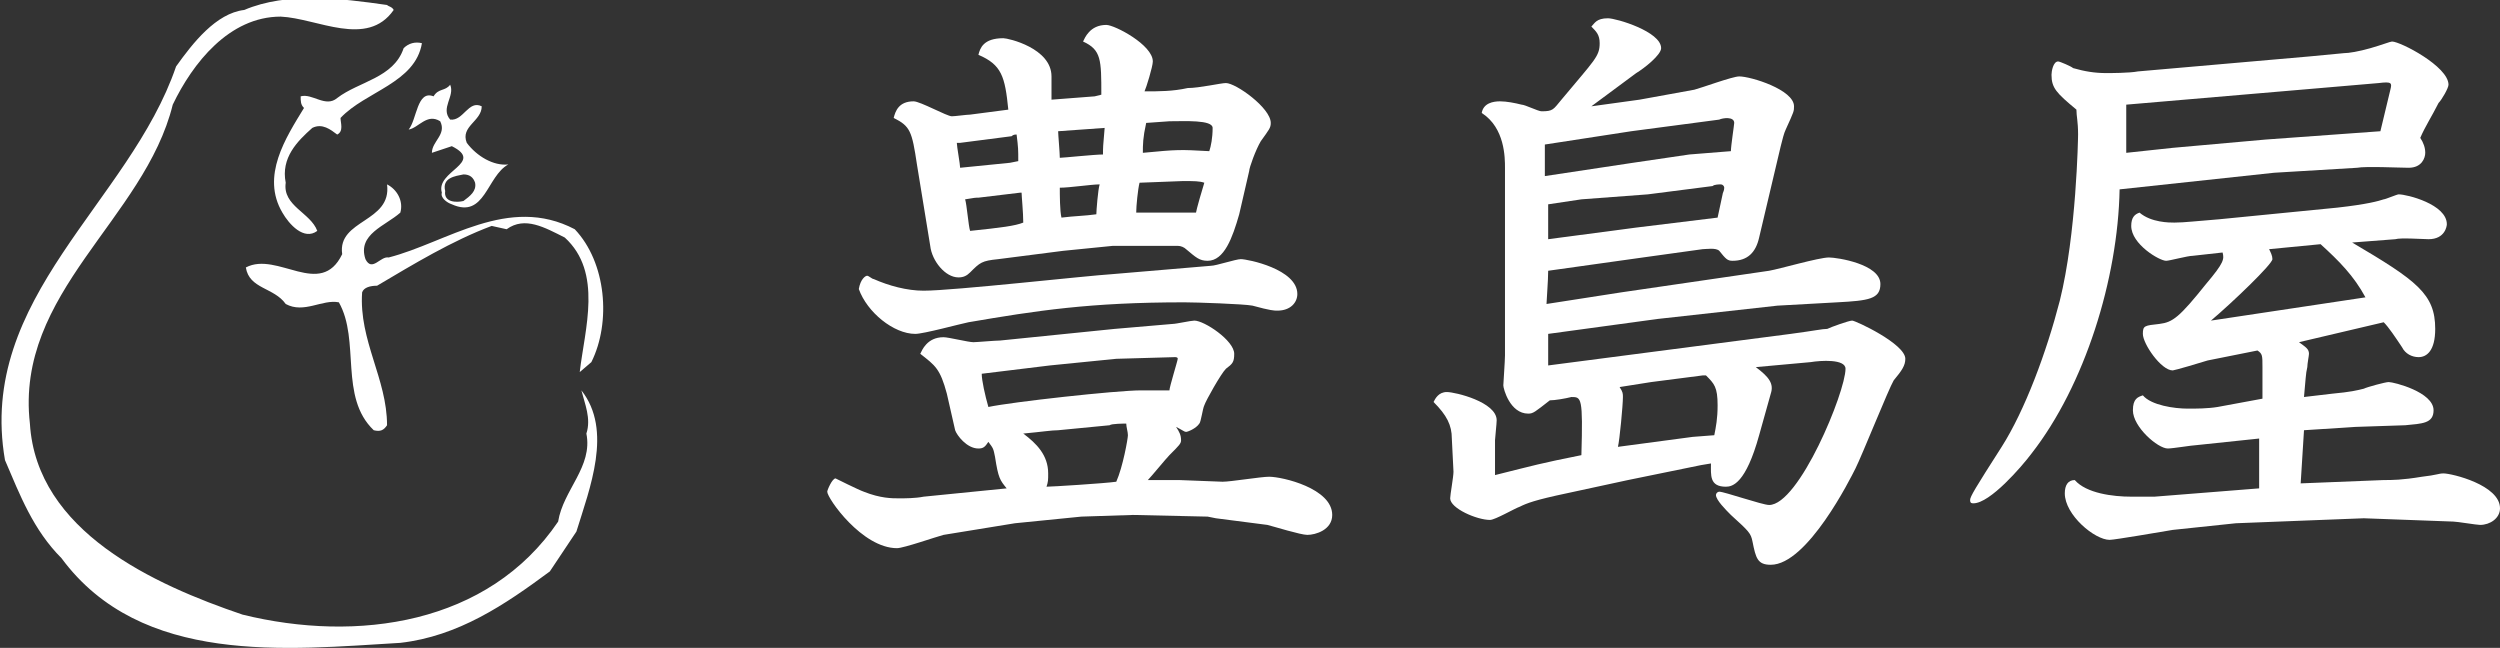
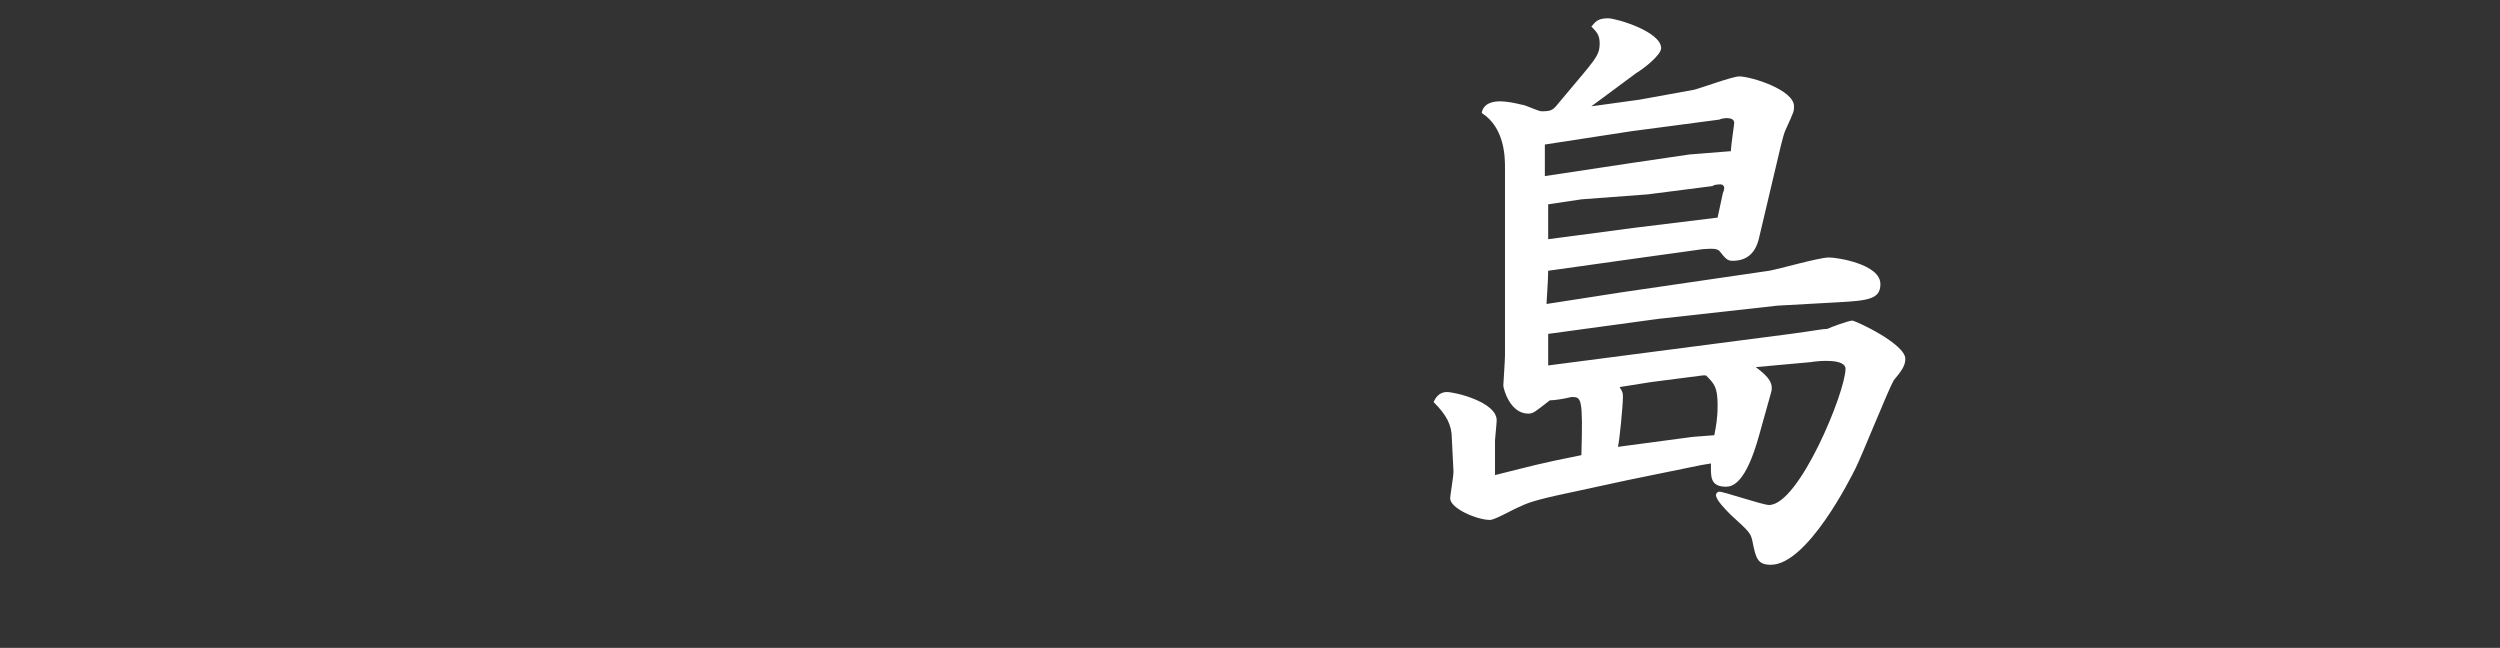
<svg xmlns="http://www.w3.org/2000/svg" version="1.1" id="レイヤー_1" x="0px" y="0px" width="150.5px" height="39px" viewBox="0 0 150.5 39" style="enable-background:new 0 0 150.5 39;" xml:space="preserve">
  <rect x="0" y="0" width="150.5" height="39" fill="#333333" stroke="none" />
  <style type="text/css">

	.st0{fill:#FFFFFF;}

</style>
-   <path class="st0" d="M23.3,11.1c0.6,0.3,1,1,0.8,1.7c-0.9,0.8-2.6,1.3-2.1,2.8c0.4,0.8,0.9-0.2,1.4-0.1c3.5-0.9,7.2-3.8,11.2-1.7  c1.9,2,2.2,5.6,1,8l-0.7,0.6c0.3-2.6,1.4-6-0.9-8.1c-1.2-0.6-2.4-1.3-3.5-0.5l-0.9-0.2c-2.4,0.9-4.7,2.3-6.9,3.6  c-0.4,0-0.8,0.1-0.9,0.4c-0.2,2.9,1.5,5.2,1.5,8c-0.2,0.3-0.4,0.4-0.8,0.3c-2.1-2-0.8-5.4-2.1-7.7c-1-0.2-2.1,0.7-3.2,0.1  c-0.7-1-2.2-0.9-2.4-2.2c1.9-1,4.5,1.9,5.8-0.8C20.3,13.2,23.6,13.4,23.3,11.1 M24.1,38.7c3.5-0.4,6.3-2.3,9-4.3l1.6-2.4  c0.8-2.6,2.2-6.1,0.3-8.5c0.2,0.8,0.6,1.7,0.3,2.6c0.4,2-1.4,3.4-1.7,5.3c-4.2,6.2-12.1,7.3-19,5.6C9.3,35.2,2.2,32,1.8,25.5  c-0.9-7.9,6.9-12.3,8.6-19.2c1.2-2.5,3.4-5.3,6.5-5.3c2.2,0.1,5.2,1.9,6.8-0.4c-0.1-0.2-0.3-0.2-0.4-0.3c-2.8-0.4-6-0.8-8.6,0.3  c-1.7,0.2-3.1,2-4.1,3.4c-2.8,8.2-12,13.9-10.3,23.7c0.9,2.1,1.7,4.2,3.4,5.9C8.5,40.1,17.3,39.1,24.1,38.7 M26.1,5.8  c0.3-0.5,0.7-0.3,1-0.7c0.3,0.7-0.6,1.4,0,2.1c0.8,0.1,1.1-1.2,1.9-0.8c0,0.9-1.3,1.2-0.9,2.2c0.6,0.8,1.6,1.4,2.5,1.3  c-1.3,0.7-1.4,3.3-3.4,2.4c-0.3-0.1-0.7-0.4-0.6-0.7c-0.4-1.3,2.6-1.8,0.6-2.8L26,9.2c0-0.7,0.9-1.1,0.5-1.9  c-0.8-0.5-1.3,0.4-1.9,0.5C25.1,7.2,25.1,5.4,26.1,5.8 M28.6,11c-0.1-0.3-0.3-0.5-0.7-0.5c-0.5,0.1-1.3,0.2-1.1,1  c-0.1,0.7,0.7,0.7,1.1,0.6C28.3,11.8,28.7,11.5,28.6,11 M20.3,5.9c-0.7,0.6-1.5-0.3-2.2-0.1c0,0.3,0,0.5,0.2,0.7  c-1.1,1.8-2.6,4.1-1.3,6.3c0.4,0.7,1.3,1.7,2.1,1.1c-0.4-1.1-2.1-1.5-1.9-2.9c-0.3-1.5,0.7-2.5,1.6-3.3c0.6-0.3,1.1,0.1,1.5,0.4  c0.4-0.2,0.2-0.7,0.2-1C22,5.5,25,5,25.4,2.6c-0.4-0.1-0.8,0-1.1,0.3C23.7,4.7,21.6,4.9,20.3,5.9" />
  <g>
-     <path class="st0" d="M73.6,29c0.5,0,2.3-0.3,2.8-0.3c0.8,0,3.8,0.7,3.8,2.3c0,0.9-1,1.2-1.5,1.2c-0.4,0-2-0.5-2.4-0.6l-3.1-0.4   l-0.5-0.1L68.2,31l-3.1,0.1l-4,0.4l-4.3,0.7C56.4,32.3,54.4,33,54,33c-2.1,0-4.2-3-4.2-3.4c0-0.1,0.3-0.8,0.5-0.8   c0,0,1.4,0.7,1.7,0.8c1,0.4,1.7,0.4,2.1,0.4c0.4,0,1,0,1.5-0.1l5-0.5c-0.4-0.5-0.5-0.6-0.7-1.9c-0.1-0.5-0.1-0.5-0.4-0.9   c-0.2,0.3-0.3,0.4-0.6,0.4c-0.7,0-1.3-0.8-1.4-1.1L57,23.7c-0.4-1.5-0.7-1.7-1.6-2.4c0.1-0.2,0.4-1,1.4-1c0.3,0,1.5,0.3,1.8,0.3   c0.2,0,1.3-0.1,1.6-0.1l6.9-0.7l3.5-0.3c0.2,0,1.1-0.2,1.3-0.2c0.6,0,2.4,1.2,2.4,2c0,0.5-0.1,0.6-0.5,0.9   c-0.3,0.3-1.2,1.9-1.3,2.2c-0.1,0.2-0.2,1-0.3,1.1c-0.2,0.3-0.7,0.5-0.8,0.5c-0.1,0-0.2-0.1-0.6-0.3c0.2,0.3,0.3,0.5,0.3,0.8   c0,0.2-0.1,0.3-0.7,0.9c-0.2,0.2-1.1,1.3-1.3,1.5h1.9L73.6,29z M72.9,16c0.3,0,1.5-0.4,1.8-0.4c0.4,0,3.4,0.6,3.4,2.1   c0,0.5-0.4,1-1.2,1c-0.2,0-0.4,0-1.5-0.3c-0.5-0.1-3.4-0.2-4.1-0.2c-5.7,0-8.9,0.5-13,1.2c-0.5,0.1-2.7,0.7-3.2,0.7   c-1.3,0-2.9-1.3-3.4-2.7c0.1-0.6,0.4-0.8,0.5-0.8c0.1,0,0.3,0.2,0.4,0.2c0.9,0.4,2,0.7,3,0.7c1.8,0,9.8-0.9,11.4-1L72.9,16z    M64,15.1l-3.9,0.5c-1,0.1-1.1,0.2-1.7,0.8c-0.2,0.2-0.4,0.3-0.7,0.3c-0.8,0-1.6-1-1.7-1.9l-0.8-4.9c-0.3-2-0.4-2.3-1.4-2.8   c0.1-0.4,0.3-1,1.2-1c0.4,0,2,0.9,2.3,0.9c0.2,0,0.9-0.1,1.1-0.1l2.3-0.3c-0.2-2-0.4-2.7-1.8-3.3c0.1-0.4,0.3-1,1.5-1   c0.3,0,2.9,0.6,2.9,2.3V6l2.6-0.2l0.4-0.1c0-2.1,0-2.7-1.1-3.2c0.1-0.2,0.4-1,1.4-1c0.5,0,2.8,1.2,2.8,2.2c0,0.3-0.4,1.6-0.5,1.8   c0.9,0,1.7,0,2.6-0.2C72.2,5.3,73.5,5,73.8,5c0.6,0,2.7,1.5,2.7,2.4c0,0.3-0.1,0.4-0.6,1.1c-0.3,0.5-0.7,1.6-0.7,1.8l-0.6,2.6   c-0.4,1.4-0.9,2.8-1.9,2.8c-0.5,0-0.7-0.2-1.3-0.7c-0.1-0.1-0.3-0.2-0.5-0.2l-3.9,0L64,15.1z M57.8,8.6l-0.2,0   c0,0.2,0.2,1.3,0.2,1.5l3-0.3l0.5-0.1c0-0.7,0-0.8-0.1-1.6c-0.1,0-0.2,0-0.3,0.1L57.8,8.6z M61.4,11.6l-2.5,0.3   c-0.2,0-0.2,0-0.8,0.1c0.1,0.3,0.2,1.6,0.3,1.9c1.9-0.2,2.7-0.3,3.2-0.5c0-0.6-0.1-1.6-0.1-1.8L61.4,11.6z M67.2,21.6L63.2,22   l-4.1,0.5c0,0.4,0.2,1.3,0.4,2c1.4-0.3,7.7-1,9.2-1c0.3,0,1.5,0,1.7,0c0-0.2,0.5-1.8,0.5-1.9c0-0.1-0.1-0.1-0.2-0.1L67.2,21.6z    M63.7,25.9c-0.4,0-1,0.1-2.1,0.2c0.8,0.6,1.5,1.3,1.5,2.4c0,0.4,0,0.5-0.1,0.8c0.3,0,3.5-0.2,4.2-0.3c0.4-0.9,0.7-2.6,0.7-2.8   c0-0.2-0.1-0.5-0.1-0.7c-0.1,0-0.9,0-1,0.1L63.7,25.9z M63.7,7.9c0,0.2,0.1,1.3,0.1,1.6c0.2,0,2.1-0.2,2.6-0.2c0-0.4,0-0.5,0.1-1.6   L63.7,7.9z M63.8,11.3c0,0.4,0,1.4,0.1,1.8c0.8-0.1,1.4-0.1,2.1-0.2c0-0.2,0.1-1.5,0.2-1.8C65.7,11.1,64.4,11.3,63.8,11.3z    M72,12.8c0-0.1,0.4-1.5,0.5-1.8c-0.3-0.1-0.6-0.1-1.3-0.1L68.6,11c-0.1,0.4-0.2,1.4-0.2,1.8L72,12.8z M69,7.4   c-0.2,0.9-0.2,1.3-0.2,1.8C70.9,9,71,9,72.8,9.1C72.9,8.8,73,8.3,73,7.7c0-0.5-1.7-0.4-2.6-0.4L69,7.4z" />
    <path class="st0" d="M98.7,6l3.3-0.6c0.4-0.1,2.3-0.8,2.7-0.8c0.7,0,3.3,0.8,3.3,1.8c0,0.3,0,0.3-0.5,1.4c-0.1,0.2-0.2,0.6-0.3,1   l-1.3,5.5c-0.2,0.9-0.7,1.4-1.6,1.4c-0.3,0-0.4-0.1-0.8-0.6c-0.2-0.2-0.8-0.1-1-0.1l-3.6,0.5l-5.7,0.8c0,0.6-0.1,1.8-0.1,2l4.5-0.7   l8.9-1.3c0.6-0.1,3-0.8,3.6-0.8c0.5,0,3.1,0.4,3.1,1.6c0,0.9-0.7,1-2.6,1.1l-3.6,0.2l-7.2,0.8l-6.6,0.9l0,1.9l14.6-1.9   c1.5-0.2,1.9-0.3,2.2-0.3c0.2-0.1,1.3-0.5,1.5-0.5c0.2,0,3.2,1.4,3.2,2.3c0,0.4-0.2,0.7-0.7,1.3c-0.3,0.5-1.9,4.5-2.3,5.3   c-0.3,0.6-2.9,5.8-5.1,5.8c-0.8,0-0.9-0.4-1.1-1.4c-0.1-0.5-0.2-0.6-1.3-1.6c-0.3-0.3-0.9-0.9-0.9-1.2c0-0.1,0.1-0.2,0.2-0.2   c0.3,0,2.6,0.8,3,0.8c1.8,0,4.6-6.8,4.6-8.2c0-0.6-1.5-0.5-2.1-0.4l-3.3,0.3c0.8,0.6,1.1,1,0.9,1.6l-0.7,2.5   c-0.8,2.9-1.6,3.1-2,3.1c-1,0-0.9-0.7-0.9-1.4l-0.6,0.1L98,28.9l-3.7,0.8c-1.9,0.4-2.4,0.6-2.8,0.8c-0.3,0.1-1.5,0.8-1.8,0.8   c-0.8,0-2.4-0.7-2.4-1.3c0-0.2,0.2-1.3,0.2-1.6l-0.1-2c0-0.8-0.3-1.4-1.1-2.2c0.1-0.2,0.3-0.6,0.8-0.6c0.5,0,3,0.6,3,1.7   c0,0.2-0.1,1.1-0.1,1.2l0,2.1c2.4-0.6,2.7-0.7,5.2-1.2c0.1-3.5,0-3.5-0.6-3.5c-0.4,0.1-1,0.2-1.3,0.2c-0.9,0.7-1,0.8-1.3,0.8   c-1.1,0-1.5-1.5-1.5-1.7c0-0.1,0.1-1.5,0.1-1.8v-9.1l0-2.2c0-0.6,0-2.4-1.4-3.3c0.1-0.6,0.7-0.7,1.1-0.7c0.4,0,0.9,0.1,1.3,0.2   c0.2,0,1,0.4,1.2,0.4C93.5,6.7,93.5,6.6,94,6c2-2.4,2.3-2.6,2.3-3.4c0-0.5-0.2-0.7-0.5-1c0.2-0.2,0.3-0.5,1-0.5   c0.5,0,3.2,0.8,3.2,1.8c0,0.4-1,1.2-1.5,1.5l-2.7,2L98.7,6z M101.7,9.3l2.5-0.2c0-0.3,0.2-1.6,0.2-1.7c0-0.4-0.7-0.3-0.9-0.2   l-5.3,0.7l-5.2,0.8v1.9l5.3-0.8L101.7,9.3z M98.5,13.7l4.9-0.6l0.3-1.4c0-0.1,0.1-0.2,0.1-0.4c0-0.1-0.1-0.2-0.2-0.2   c-0.1,0-0.4,0-0.5,0.1l-3.9,0.5L95.2,12l-2,0.3v2.1L98.5,13.7z M101.9,26.3l1.3-0.1c0.1-0.5,0.2-1,0.2-1.8c0-1.1-0.2-1.3-0.7-1.8   l-0.2,0l-3.1,0.4l-1.9,0.3c0.2,0.3,0.2,0.4,0.2,0.6c0,0.5-0.2,2.6-0.3,3L101.9,26.3z" />
-     <path class="st0" d="M141.1,3.2c0.3,0,0.9-0.1,1.6-0.3c0.7-0.2,1.2-0.4,1.3-0.4c0.5,0,3.4,1.5,3.4,2.6c0,0.2-0.4,0.9-0.6,1.1   c-0.4,0.8-0.8,1.4-1.1,2.1c0.2,0.3,0.3,0.6,0.3,0.9c0,0.3-0.2,0.9-1,0.9c-0.5,0-2.6-0.1-3.1,0l-5,0.3l-9.3,1   c-0.1,5.4-2.1,11.8-5.3,15.9c-0.6,0.8-2.5,3-3.5,3c-0.1,0-0.2,0-0.2-0.2c0-0.2,0.3-0.7,1.9-3.2c1.4-2.2,2.7-5.7,3.5-8.8   c1-4,1.1-9.8,1.1-10c0-0.8-0.1-1.1-0.1-1.5c-1.2-1-1.5-1.3-1.5-2.1c0-0.2,0.1-0.8,0.4-0.8c0.1,0,0.8,0.3,0.9,0.4   c0.7,0.2,1.3,0.3,2,0.3c0.2,0,1.4,0,1.9-0.1L139,3.4L141.1,3.2z M136.2,24v-1.9c0-0.7,0-0.8-0.3-1l-3,0.6c-0.3,0.1-2,0.6-2.1,0.6   c-0.7,0-1.8-1.6-1.8-2.2c0-0.5,0.1-0.5,1-0.6c0.8-0.1,1.2-0.4,2.8-2.4c1.1-1.3,1.1-1.5,1-1.9l-1.8,0.2c-0.3,0-1.4,0.3-1.6,0.3   c-0.4,0-2.1-1-2.1-2.1c0-0.5,0.2-0.7,0.5-0.8c0.7,0.6,1.8,0.6,2.1,0.6c0.6,0,1.4-0.1,2.7-0.2l7.1-0.7c1.8-0.2,2.5-0.4,2.8-0.5   c0.1,0,0.8-0.3,0.9-0.3c0.5,0,2.9,0.6,2.9,1.8c0,0.1-0.1,0.9-1.1,0.9c-0.3,0-1.7-0.1-2,0l-2.6,0.2c3.9,2.3,5,3.1,5,5.2   c0,1.3-0.5,1.7-1,1.7c-0.4,0-0.8-0.2-1-0.6c-0.4-0.6-0.8-1.2-1.1-1.5l-3.4,0.8l-1.7,0.4c0.4,0.3,0.6,0.4,0.6,0.7   c0,0.1-0.1,0.6-0.1,0.8c-0.1,0.4-0.1,0.8-0.2,1.8l1.7-0.2c1.1-0.1,1.5-0.2,1.9-0.3c0.2-0.1,1.3-0.4,1.5-0.4c0.3,0,2.7,0.6,2.7,1.7   c0,0.8-0.7,0.8-1.7,0.9l-3,0.1l-3.1,0.2l-0.2,3.2l5-0.2c0.5,0,1.1,0,2.3-0.2c0.9-0.1,1-0.2,1.3-0.2c0.5,0,3.4,0.7,3.4,2.1   c0,0.6-0.6,1-1.2,1c-0.2,0-1.4-0.2-1.6-0.2l-5.4-0.2l-7.7,0.3l-3.8,0.4c-0.6,0.1-3.5,0.6-3.8,0.6c-0.9,0-2.7-1.5-2.7-2.8   c0-0.5,0.2-0.8,0.6-0.8c0.7,0.8,2.3,1,3.4,1c0.3,0,1.2,0,1.4,0l6.3-0.5v-3c-0.9,0.1-2.9,0.3-3.8,0.4c-0.2,0-1.4,0.2-1.7,0.2   c-0.6,0-2.1-1.3-2.1-2.3c0-0.7,0.3-0.8,0.6-0.9c0.5,0.6,1.9,0.8,2.7,0.8c0.5,0,1.2,0,1.8-0.1L136.2,24z M143.9,5.4   c0.1-0.4,0.1-0.5-0.7-0.4l-3.5,0.3L128,6.3l0,2.4v0.5c0.9-0.1,1.9-0.2,2.8-0.3l5.6-0.5l6.9-0.5L143.9,5.4z M142.4,17.9   c-0.7-1.3-1.6-2.2-2.7-3.2l-3.1,0.3c0.1,0.2,0.2,0.4,0.2,0.6c0,0.3-2.4,2.6-3.7,3.7L142.4,17.9z" />
  </g>
</svg>